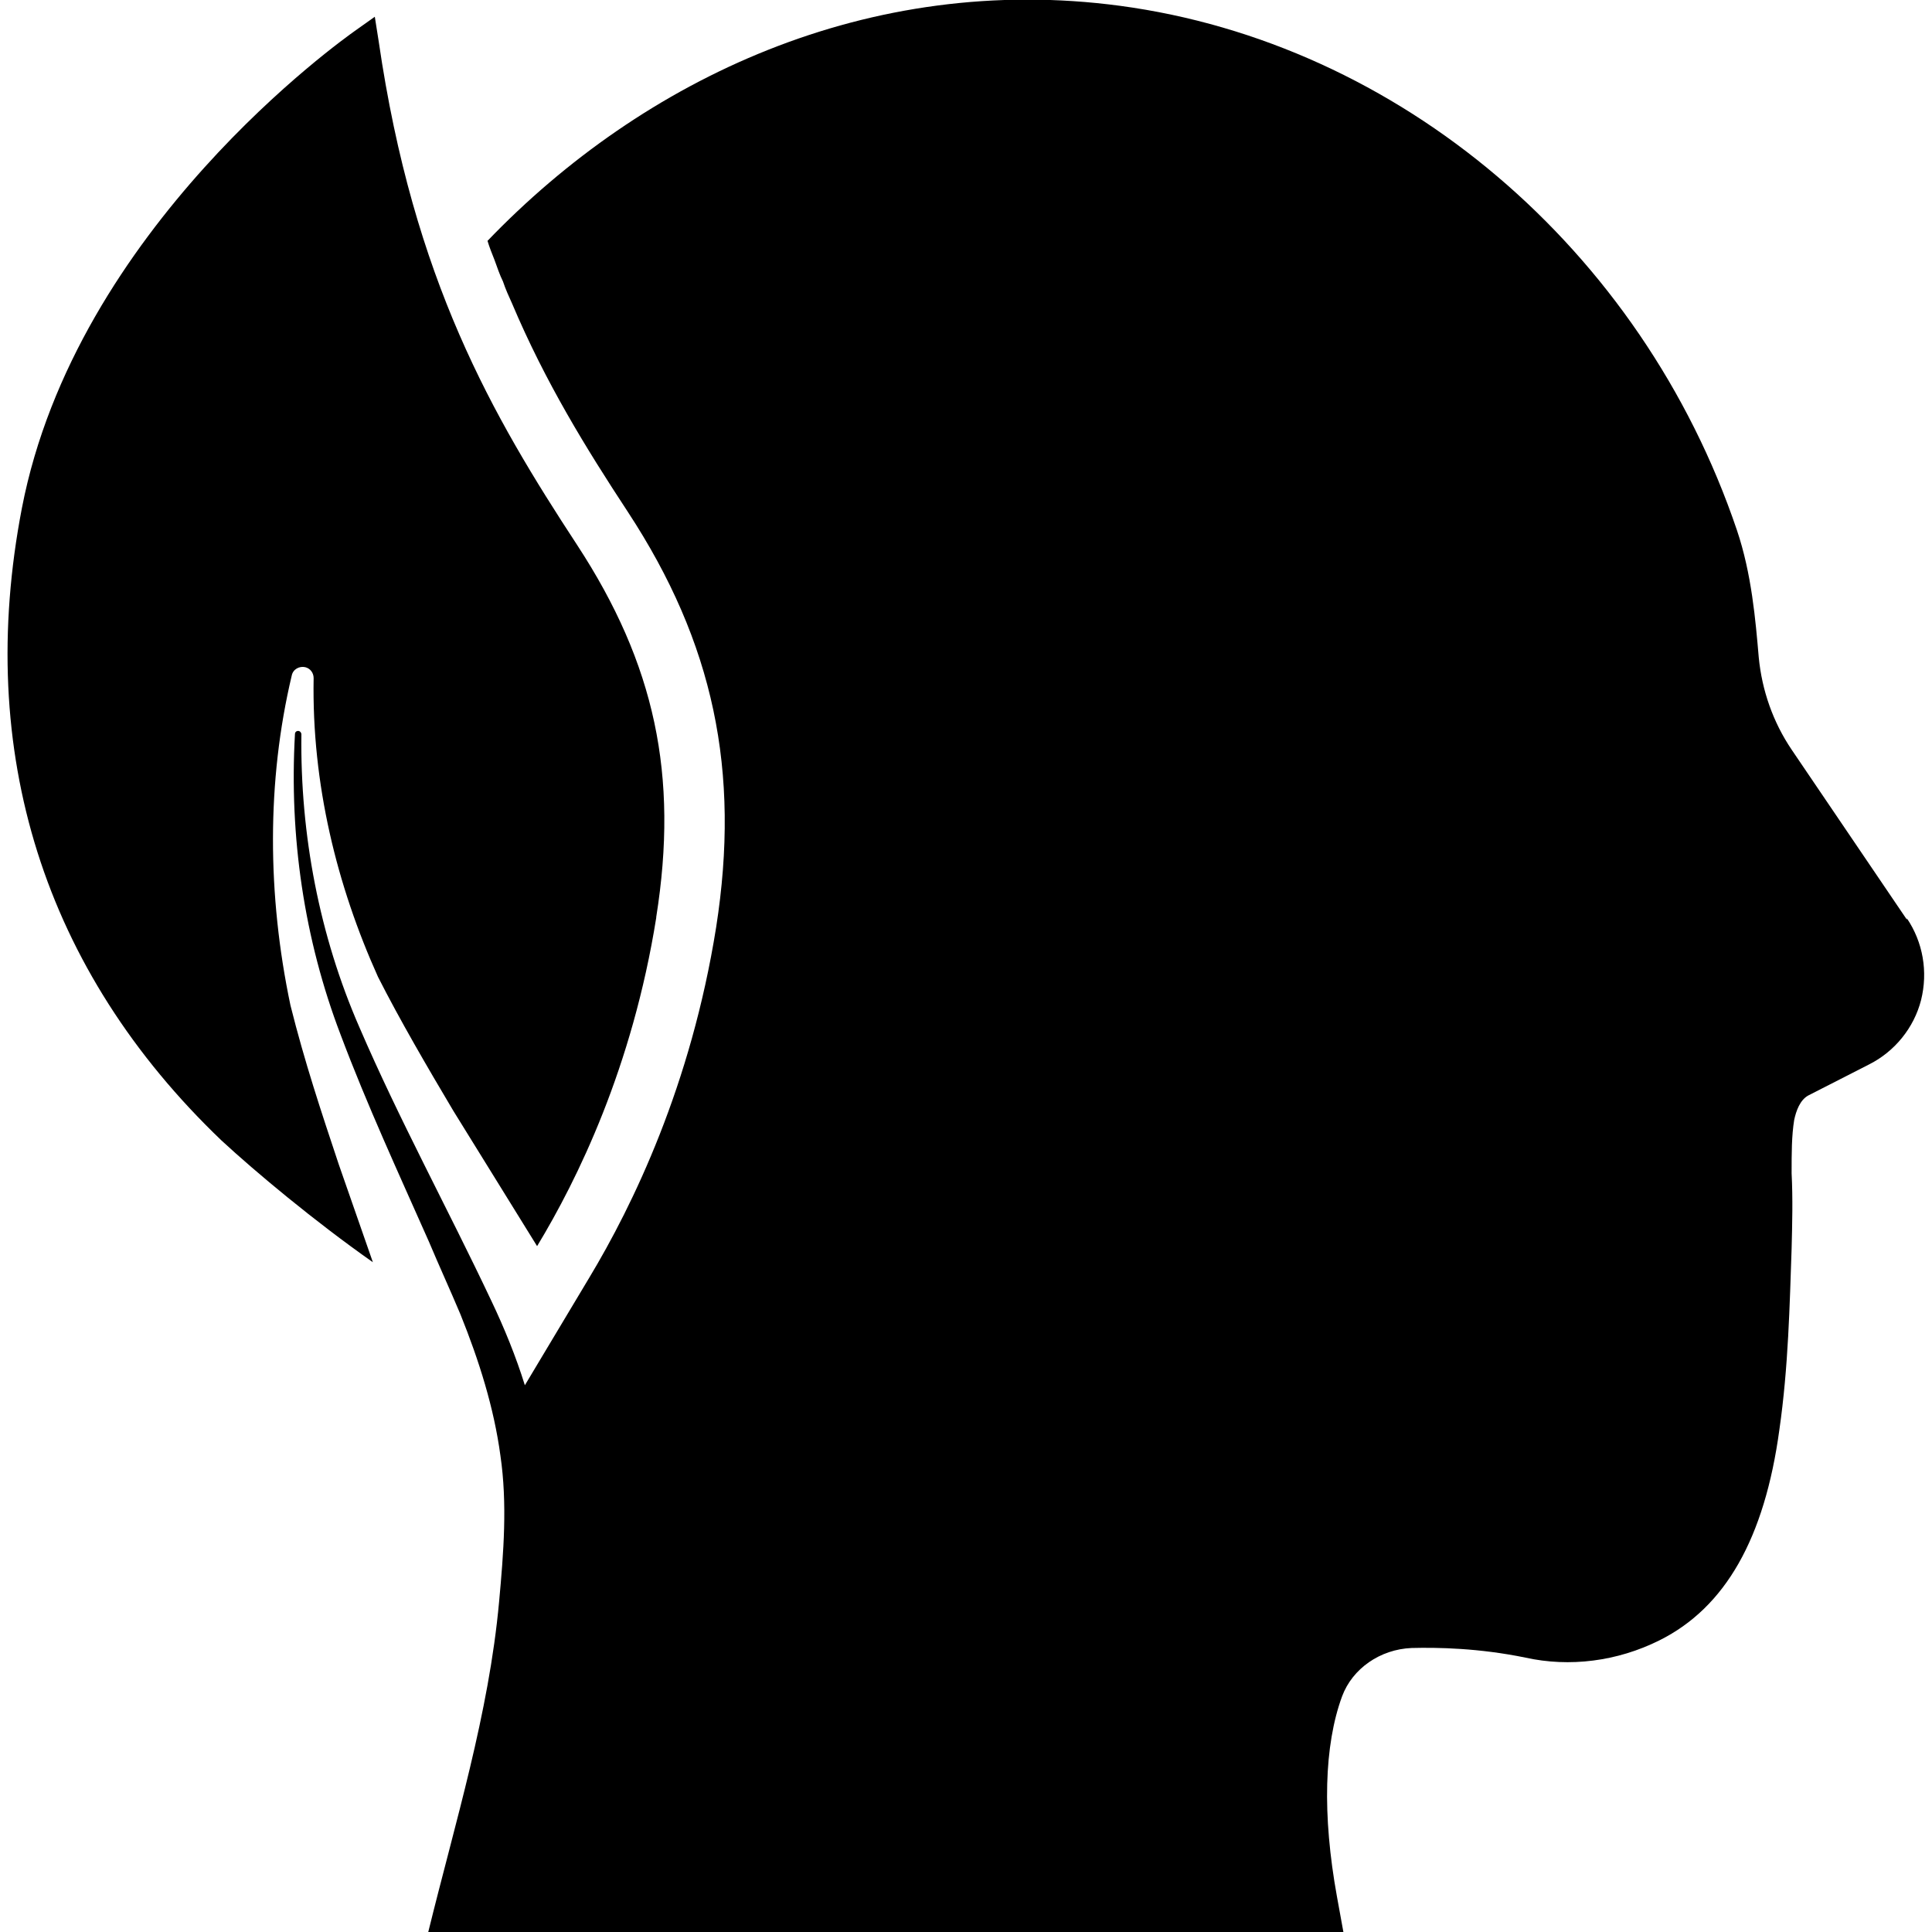
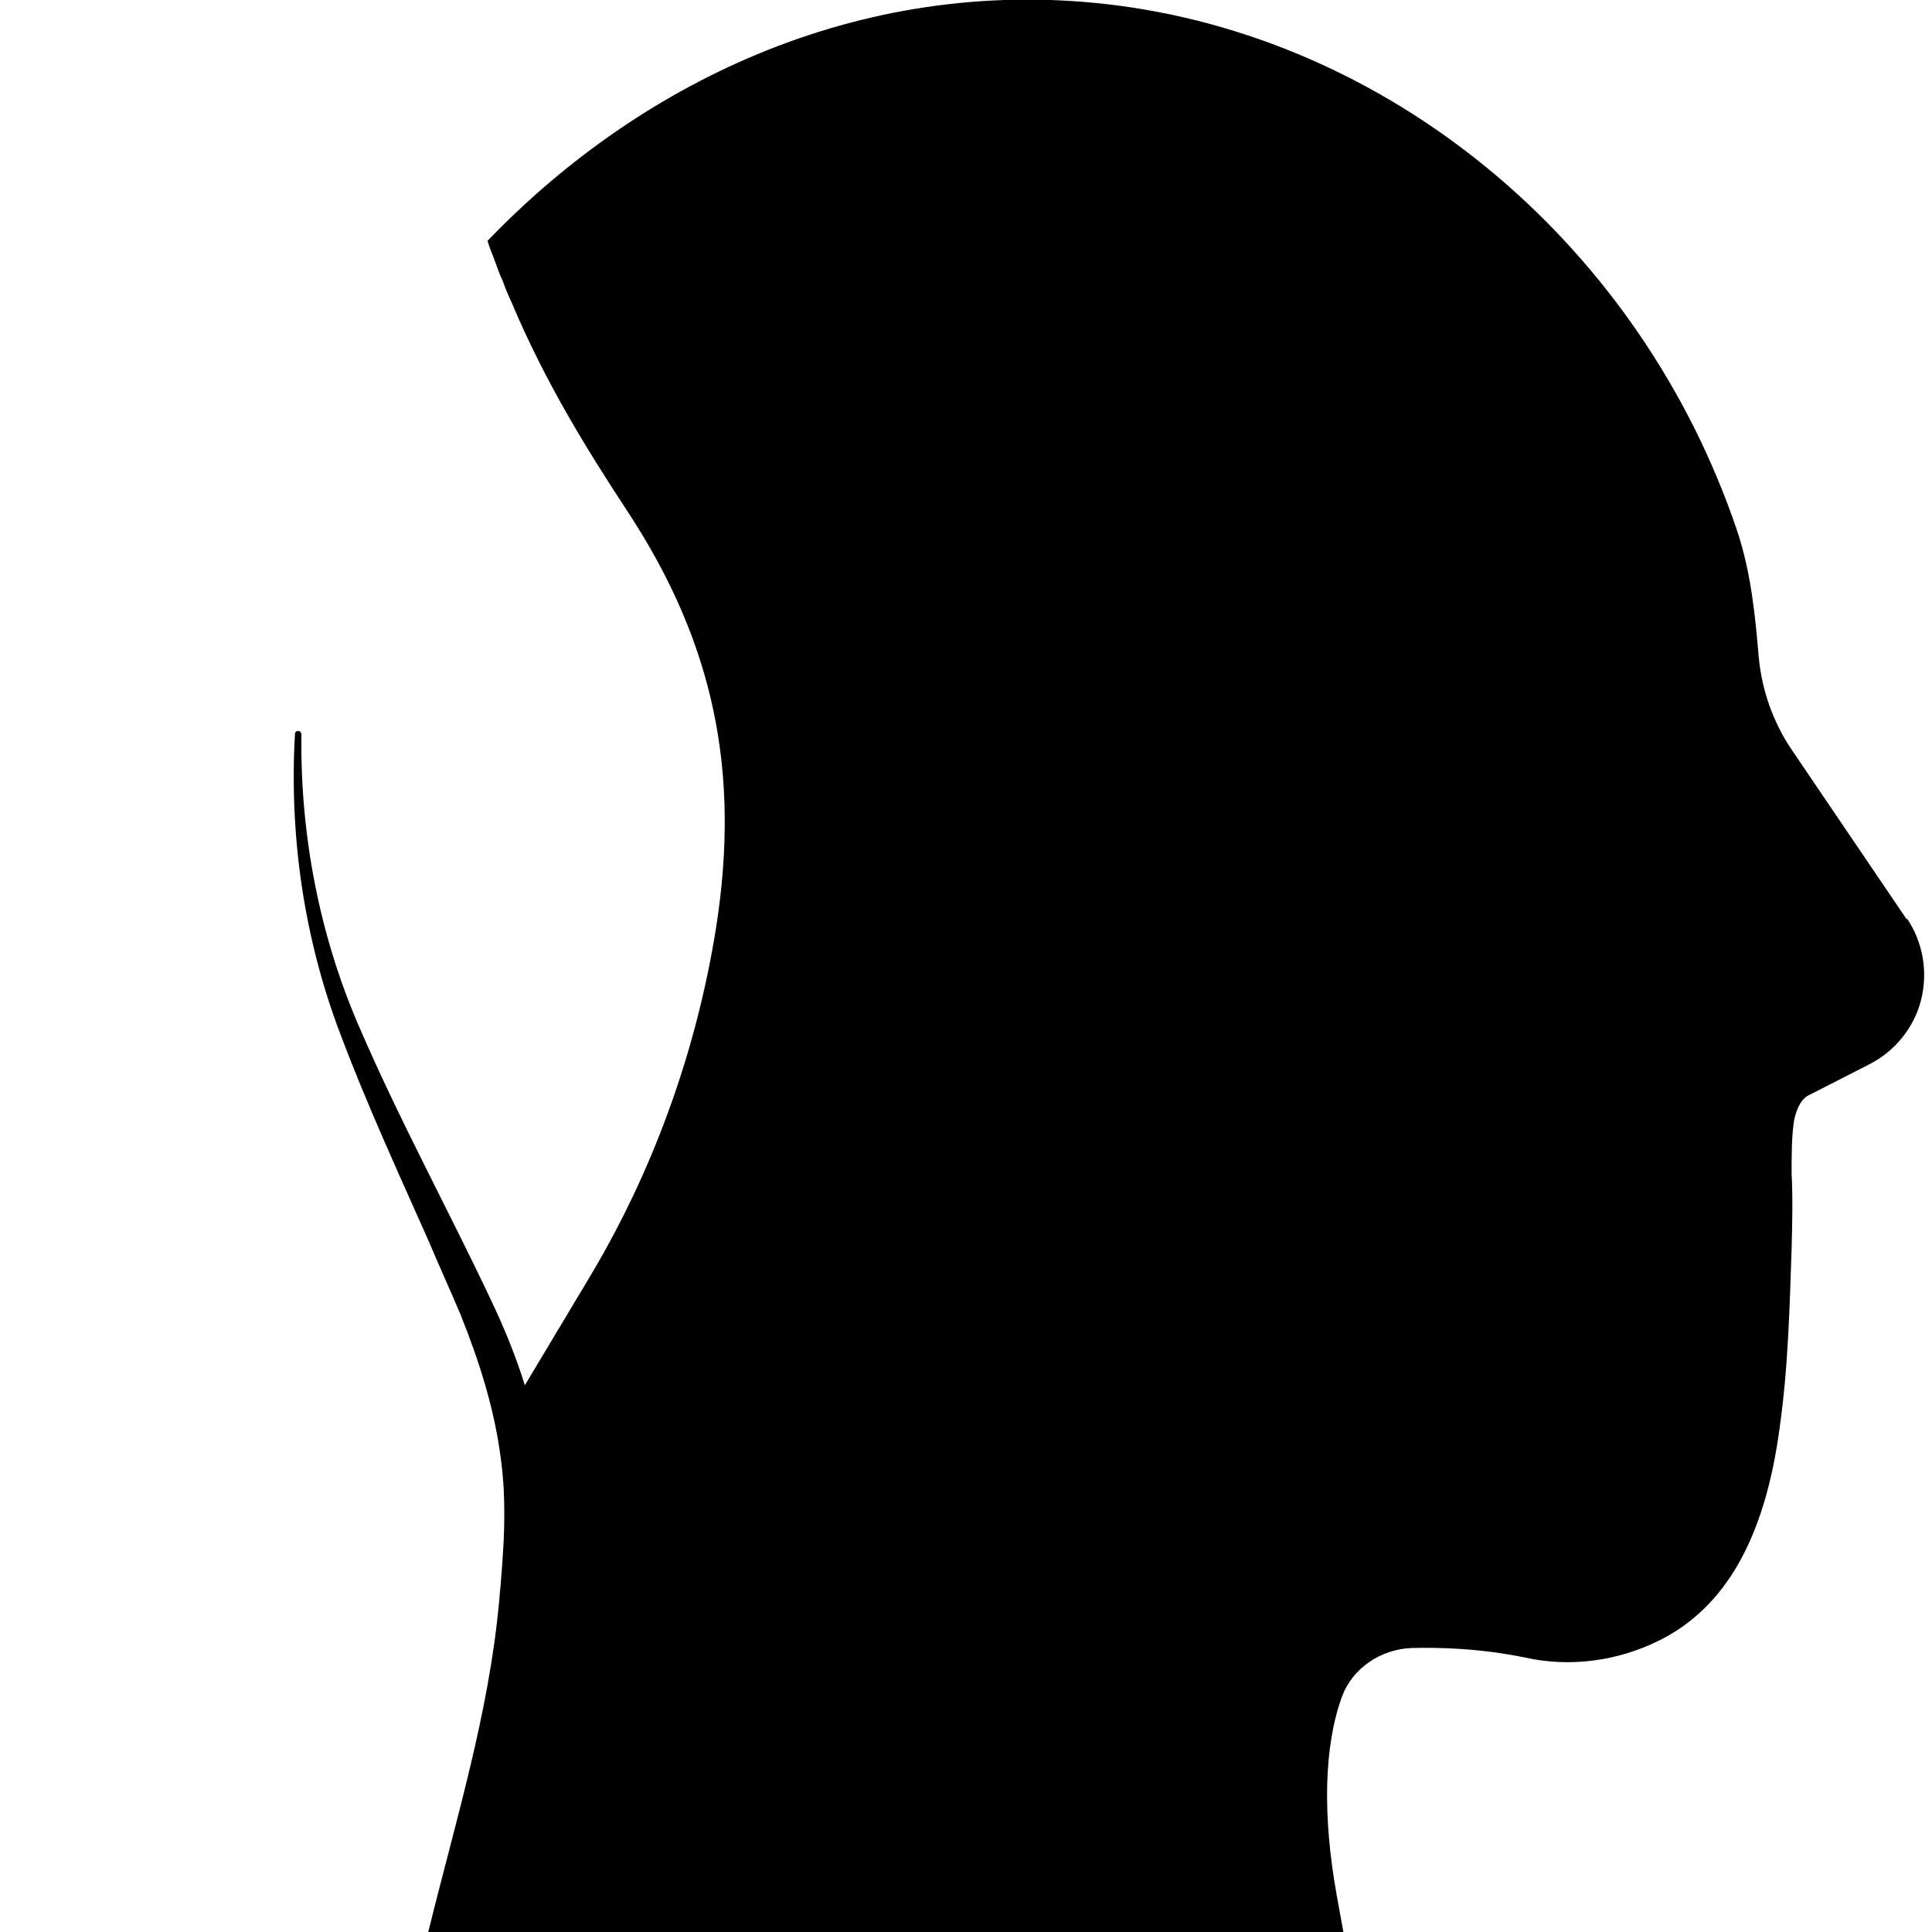
<svg xmlns="http://www.w3.org/2000/svg" id="Layer_1" version="1.1" viewBox="0 0 300 300">
  <path d="M296.1,142.8l-17.9-26.4c-2.9-4.3-4.6-9.2-5.1-14.3-.5-5.8-1.1-13-3.4-19.8C254.9,38.6,217.2,6.7,173.9.9c-39-5.2-74,11.3-98.2,36.5.3,1,.7,2,1.1,3,.4,1.1.8,2.3,1.3,3.3.4,1.2.9,2.3,1.4,3.4,5.2,12.3,11.5,22.5,18,32.4,13.3,20.3,17.5,40.2,13.7,64.5-3.9,24.5-12.9,43.1-19.7,54.4l-10,16.7c-1.4-4.5-3.2-8.9-5.2-13.1-6.8-14.4-14.3-28.1-20.5-42.5-6.2-14.2-9.2-29.9-9-45.5,0-.2-.2-.5-.5-.5-.3,0-.5.2-.5.5-.9,15.8,1.4,31.8,7.1,46.7,4.1,10.9,9,21.5,13.7,32.1,1.6,3.8,3.3,7.5,4.9,11.3,2.9,7.2,5.2,14.5,6.2,21.9,1.1,7.5.5,15.1-.2,22.7-1.6,17.5-6.8,34.2-11,51.3h142.1l-1-5.5c-2.3-12.7-2-23.5.8-31.1,1.6-4.3,5.9-7.3,10.8-7.5,4-.1,10.4,0,17.7,1.5,6.8,1.5,14.2.6,20.8-2.7,10.2-5.1,16.3-15.8,18.6-32.7,1.4-9.7,1.6-19.5,1.9-28.1.1-3.9.2-7.8,0-11.7,0-3.2,0-5.8.4-8.3.3-1.4.9-3.1,2.2-3.8l9.4-4.8c4-2,7-5.7,8.1-10,1.1-4.4.3-9-2.2-12.7Z" />
-   <path d="M101.9,142.5c-3.7,23.2-12.2,40.6-18.5,51l-13-21c-4.1-6.9-8.3-14.1-11.7-20.8-6.4-14.2-10.3-30-10-46.4,0-.8-.5-1.5-1.3-1.7-.9-.2-1.9.3-2.1,1.3-3.9,16.4-3.8,34.1-.2,51.2,2.2,8.8,4.8,16.6,7.5,24.7l5.3,15.2c-9.1-6.4-18.2-14-23.5-18.9C6.8,150.7-3.9,116.8,3.4,78.9,11.8,35.4,53.3,6.1,55.1,4.8l3.1-2.2.6,3.8c5.4,37.1,17.7,58.2,30.8,78.2,12.1,18.5,15.8,35.8,12.3,57.8Z" />
</svg>